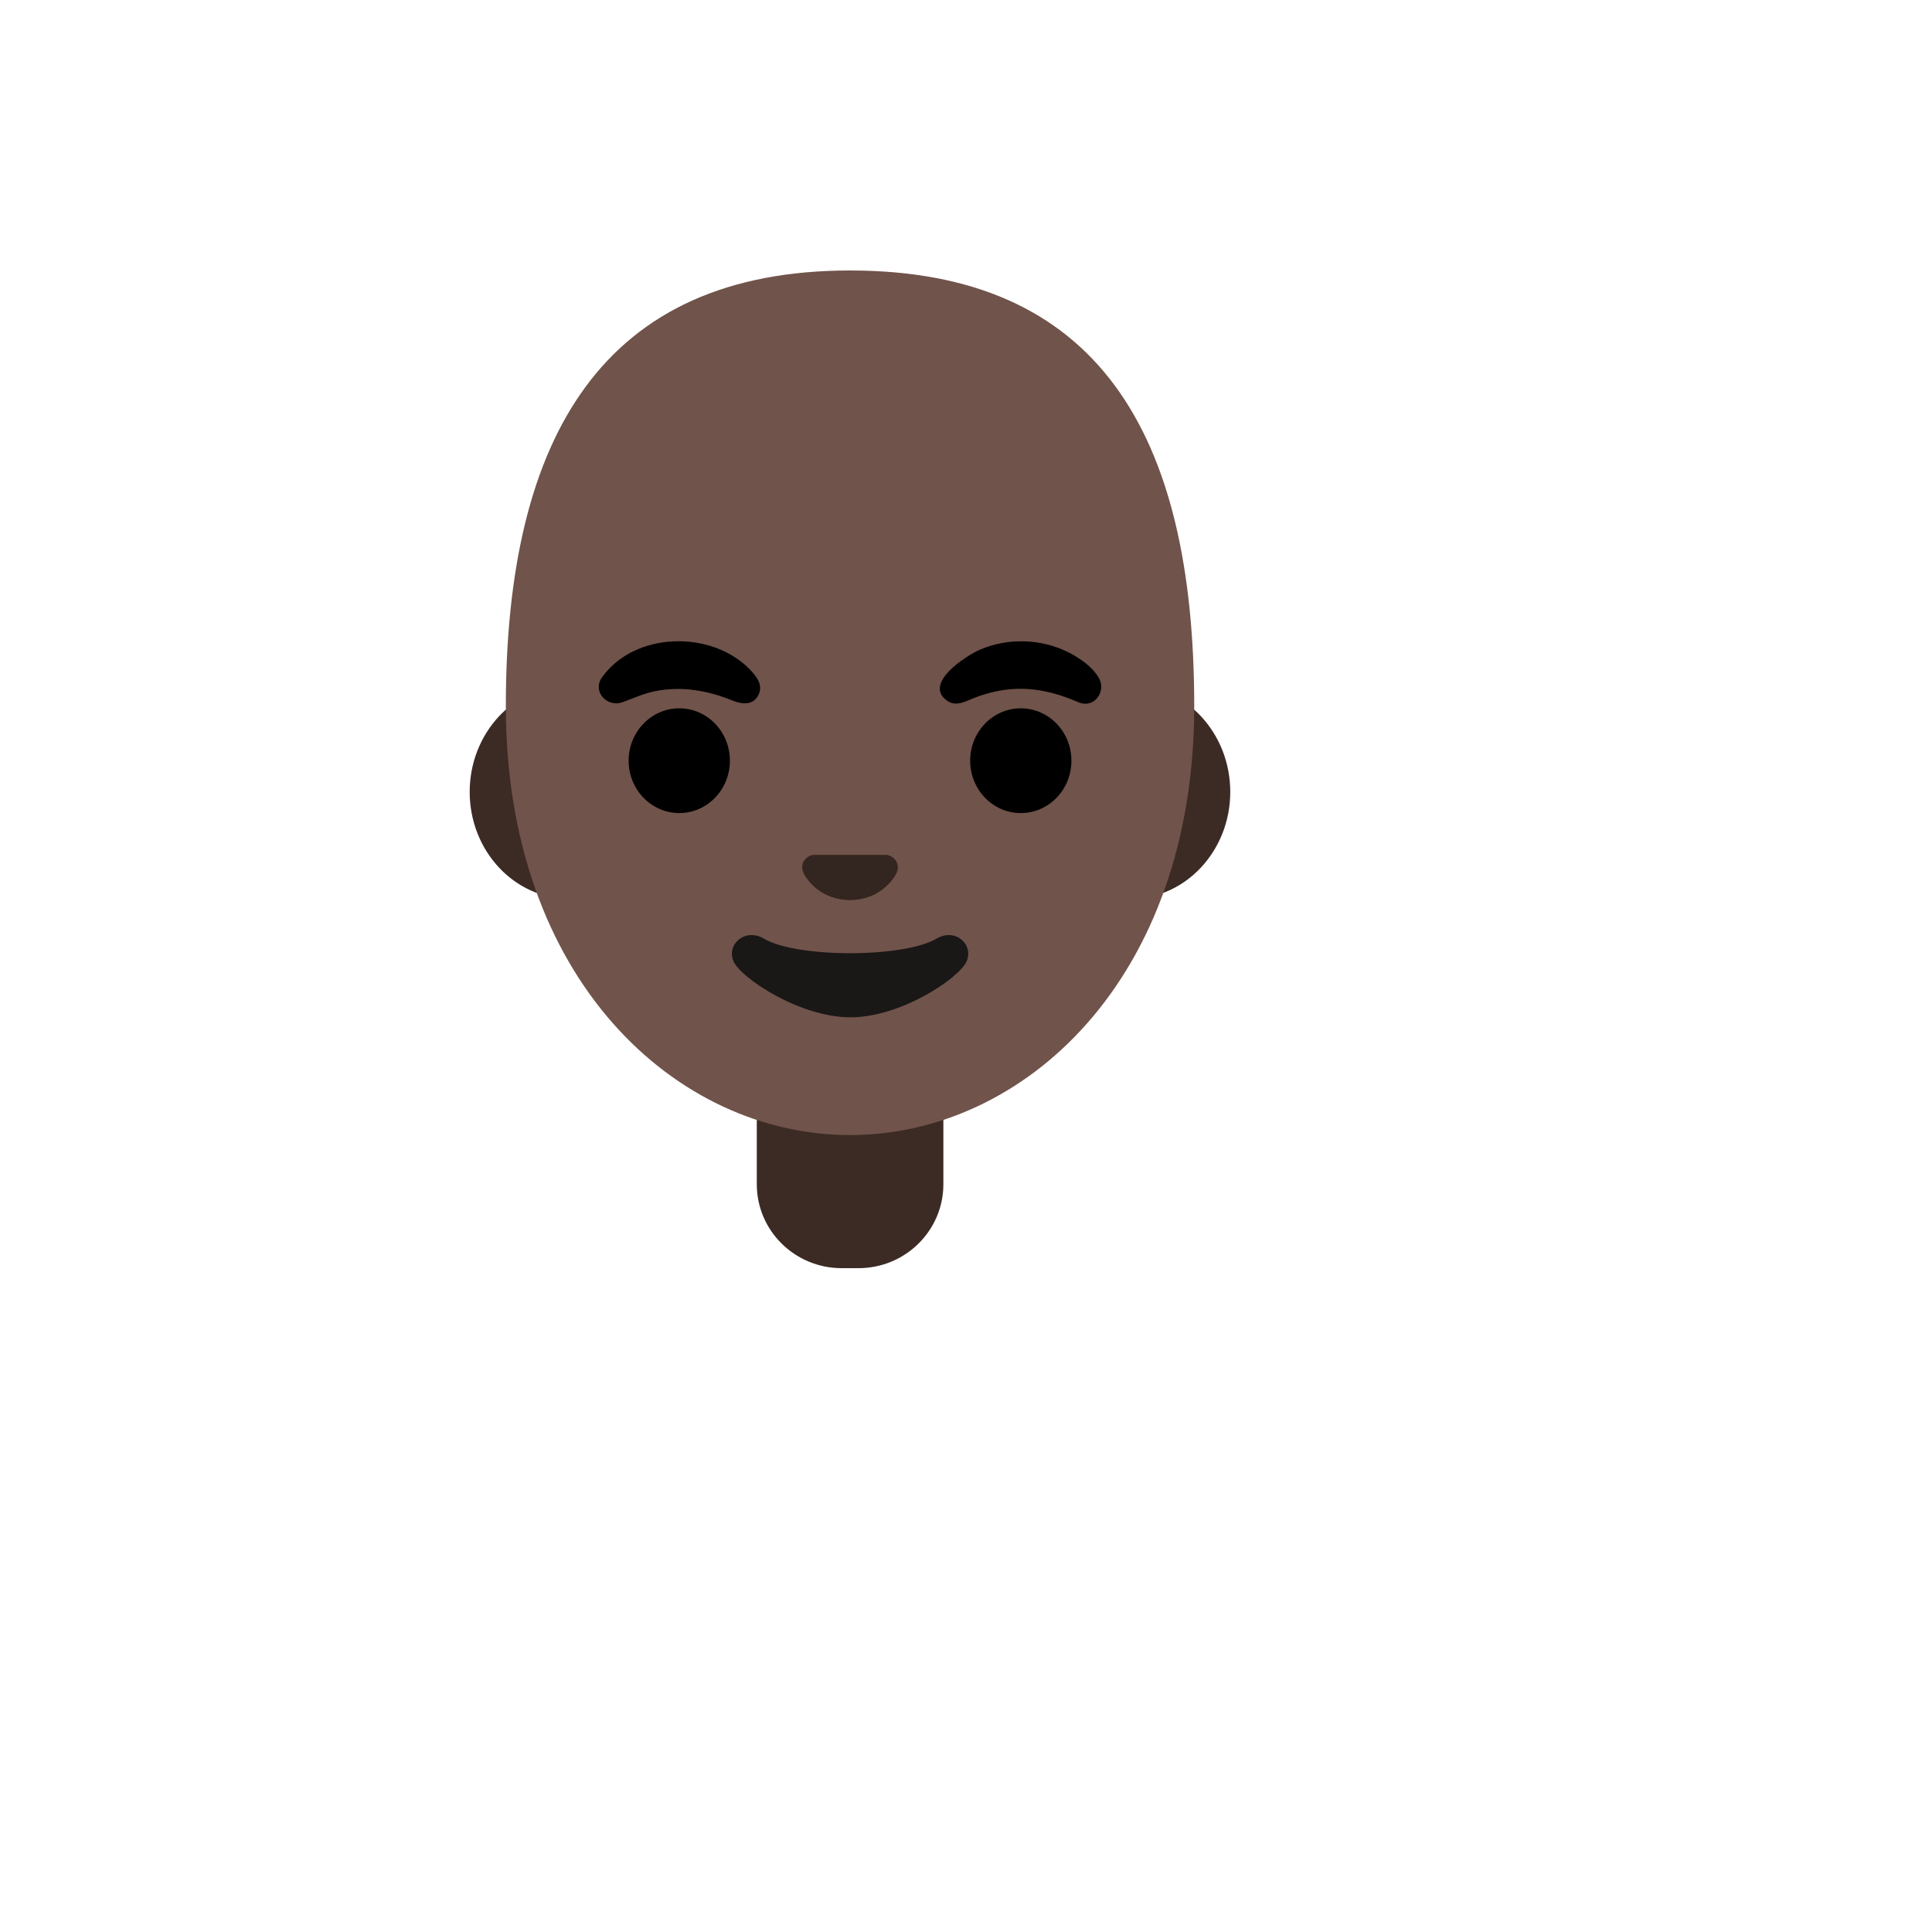
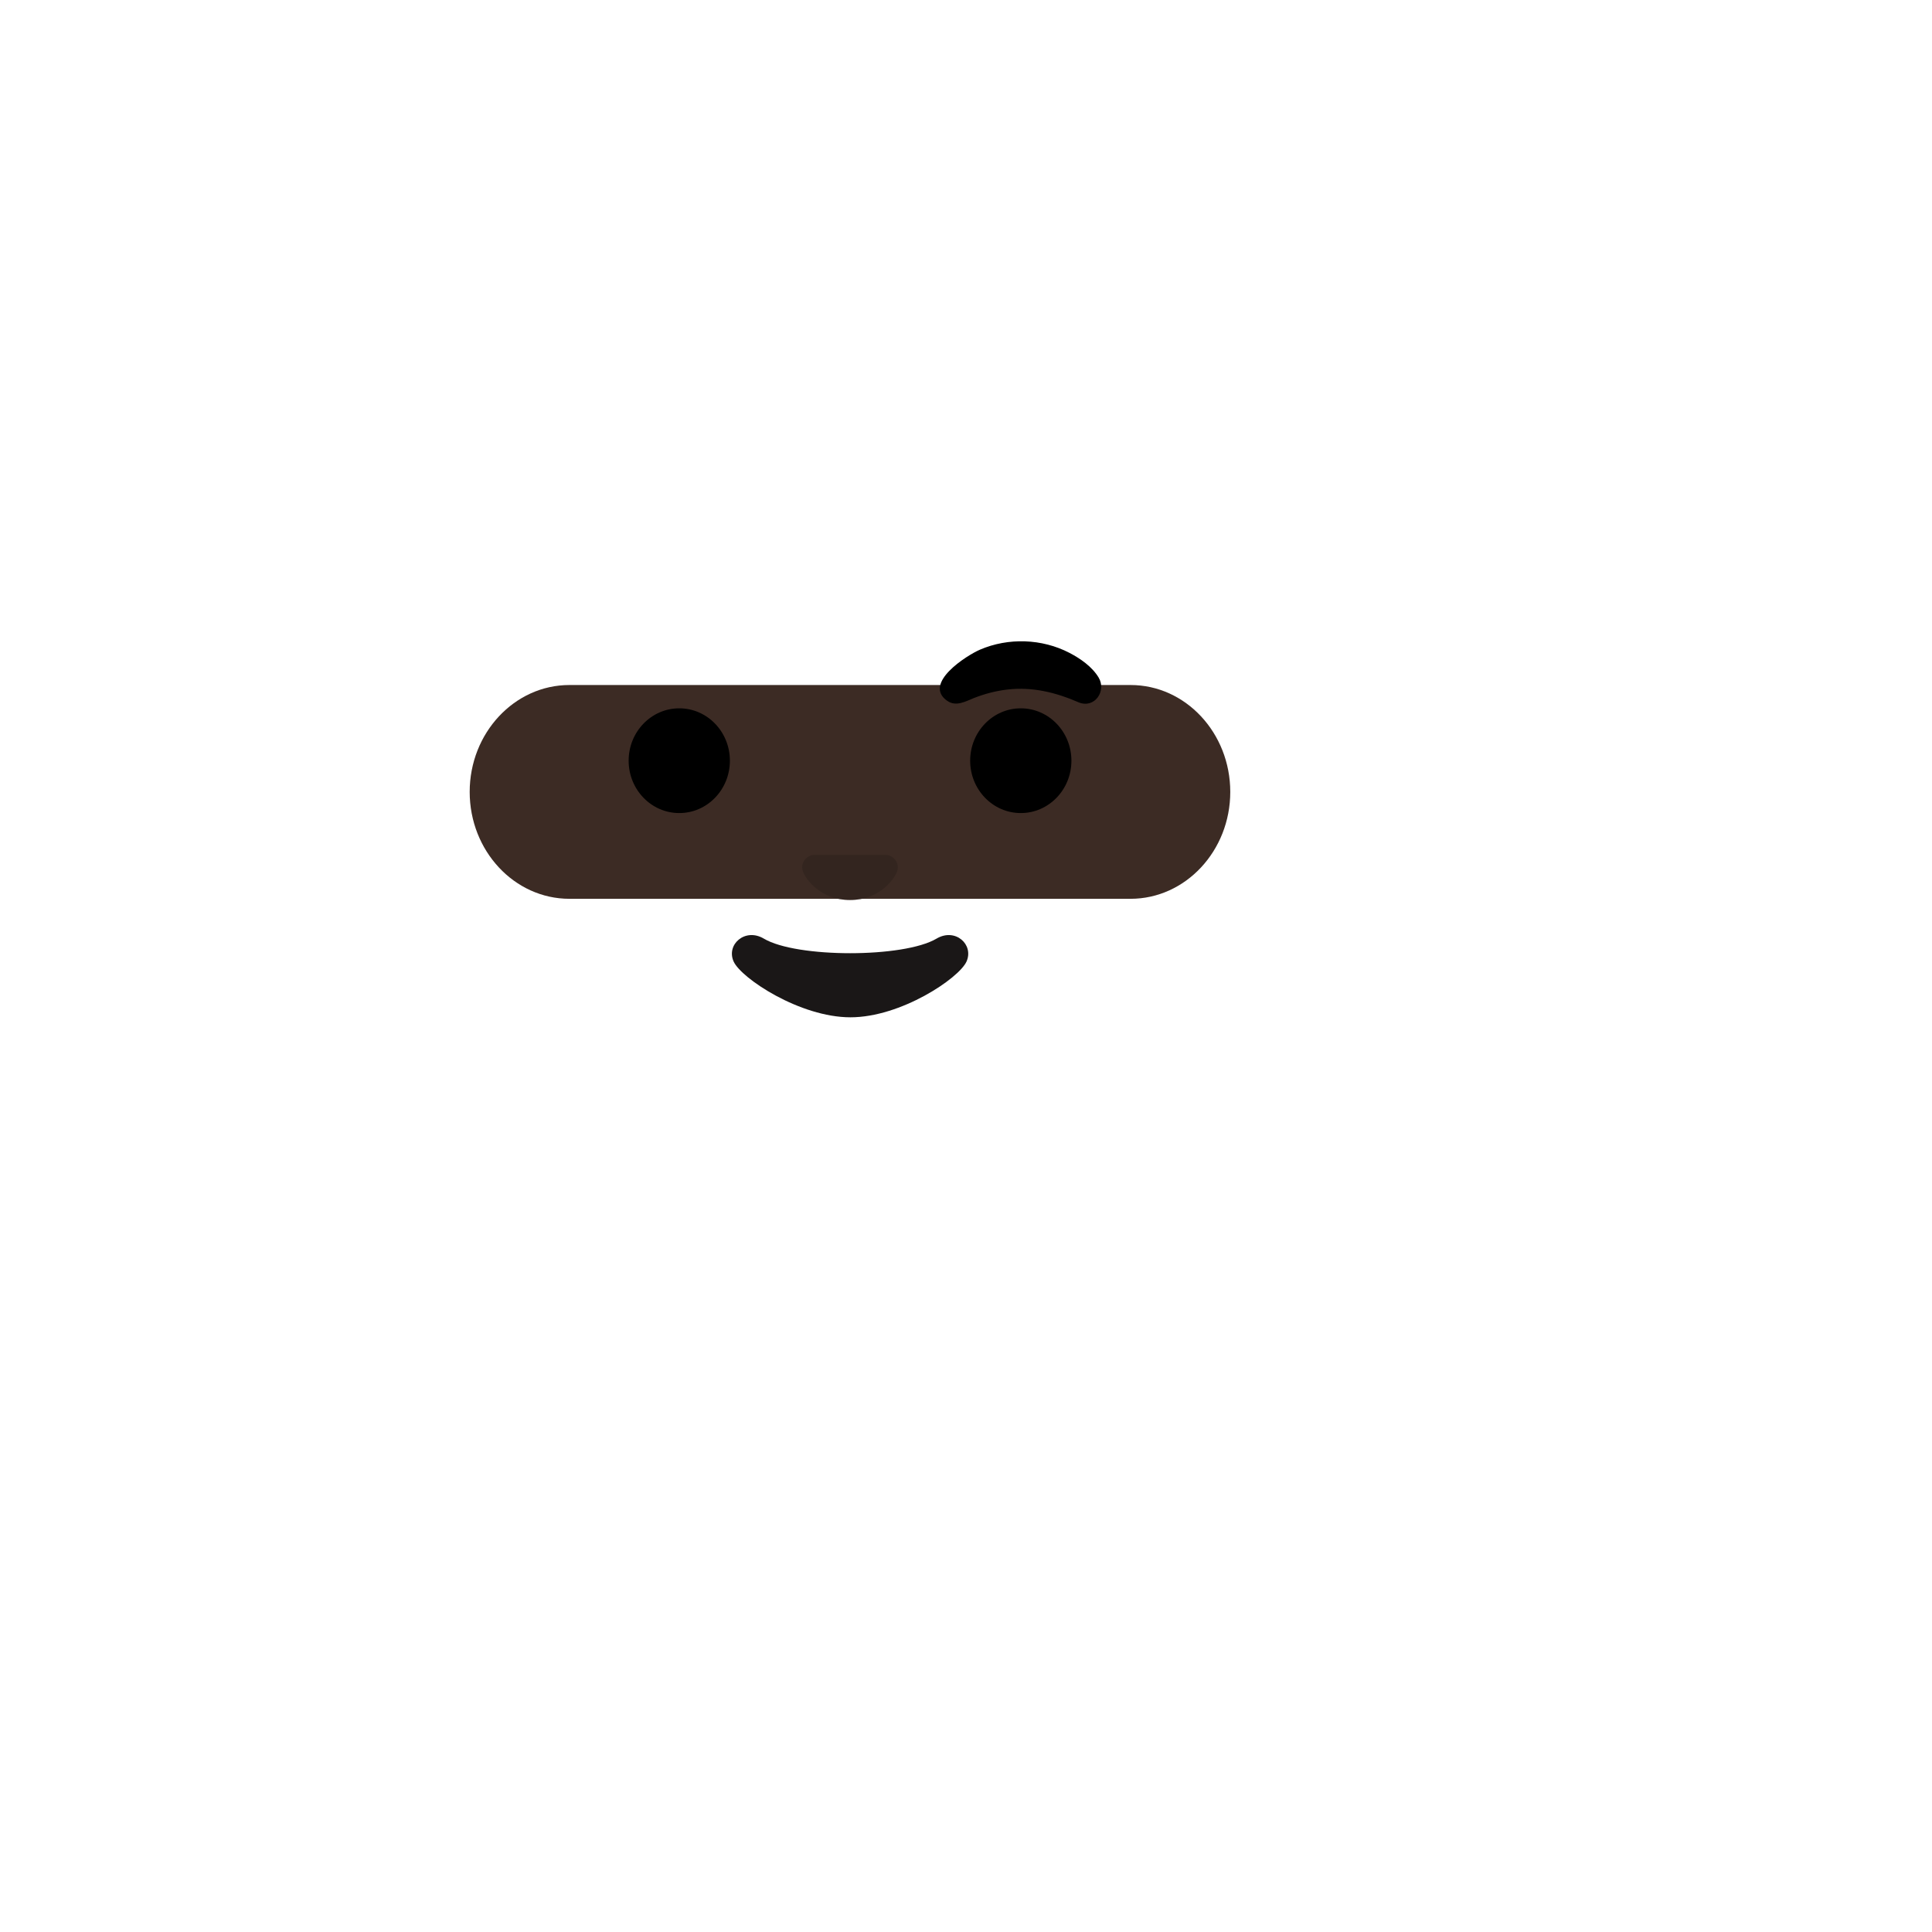
<svg xmlns="http://www.w3.org/2000/svg" version="1.1" width="100%" height="100%" id="svgWorkerArea" viewBox="-25 -25 625 625" style="background: white;">
  <defs id="defsdoc">
    <pattern id="patternBool" x="0" y="0" width="10" height="10" patternUnits="userSpaceOnUse" patternTransform="rotate(35)">
-       <circle cx="5" cy="5" r="4" style="stroke: none;fill: #ff000070;" />
-     </pattern>
+       </pattern>
  </defs>
  <g id="fileImp-20283405" class="cosito">
    <path id="pathImp-802007299" fill="url(#IconifyId17ecdb2904d178eab10757)" class="grouped" d="M250.415 340.237C250.415 340.237 249.983 340.237 249.983 340.237 165.31 340.337 80.139 365.151 80.139 424.213 80.139 424.213 80.139 437.5 80.139 437.5 80.139 437.5 419.861 437.5 419.861 437.5 419.861 437.5 419.861 424.213 419.861 424.213 419.828 368.539 335.454 340.237 250.415 340.237 250.415 340.237 250.415 340.237 250.415 340.237" />
-     <path id="pathImp-496918552" fill="#3c2b24" class="grouped" d="M280.146 324.957C280.146 324.957 219.821 324.957 219.821 324.957 219.821 324.957 219.821 358.108 219.821 358.109 219.821 373.09 232.112 385.248 247.26 385.248 247.26 385.248 252.74 385.248 252.74 385.248 267.888 385.248 280.179 373.09 280.179 358.109 280.179 358.108 280.179 324.957 280.179 324.957 280.179 324.957 280.146 324.957 280.146 324.957 280.146 324.957 280.146 324.957 280.146 324.957" />
    <path id="pathImp-608465137" fill="#3c2b24" class="grouped" d="M159.198 265.762C141.393 265.762 126.943 250.249 126.943 231.182 126.943 212.115 141.426 196.602 159.198 196.602 159.198 196.602 340.735 196.602 340.735 196.602 358.54 196.602 372.99 212.115 372.99 231.182 372.99 250.249 358.507 265.762 340.735 265.762 340.735 265.762 159.198 265.762 159.198 265.762 159.198 265.762 159.198 265.762 159.198 265.762" />
-     <path id="pathImp-895675626" fill="#70534a" class="grouped" d="M249.983 62.5C170.26 62.5 138.636 115.948 138.636 203.445 138.636 291.938 193.811 342.197 249.983 342.197 306.155 342.197 361.331 291.938 361.331 203.445 361.331 114.487 329.707 62.5 249.983 62.5 249.983 62.5 249.983 62.5 249.983 62.5" />
-     <path id="pathImp-901940282" class="grouped" d="M169.662 194.243C180.225 179.262 205.072 178.764 217.529 191.519 219.688 193.745 221.98 196.602 220.353 199.824 218.559 203.378 214.872 202.814 211.849 201.584 203.777 198.329 195.439 196.868 186.769 198.628 183.016 199.392 179.793 200.953 176.239 202.216 171.456 203.843 166.572 198.861 169.662 194.243 169.662 194.243 169.662 194.243 169.662 194.243" />
    <path id="pathImp-86971348" class="grouped" d="M323.96 202.216C316.553 198.994 309.045 197.133 300.874 198.063 297.153 198.495 293.499 199.458 290.045 200.821 287.287 201.917 284.331 203.677 281.474 201.751 273.336 196.137 287.752 187.002 292.004 185.175 301.173 181.222 312.101 181.587 320.971 186.204 324.492 188.031 328.312 190.689 330.404 194.177 333.029 198.528 329.109 204.308 323.96 202.216 323.96 202.216 323.96 202.216 323.96 202.216" />
    <path id="ellipseImp-918033613" class="grouped" d="M178.365 221.084C178.365 211.724 185.694 204.142 194.742 204.142 203.79 204.142 211.118 211.724 211.118 221.084 211.118 230.444 203.79 238.025 194.742 238.025 185.694 238.025 178.365 230.444 178.365 221.084 178.365 221.084 178.365 221.084 178.365 221.084" />
    <path id="ellipseImp-89312567" class="grouped" d="M288.849 221.084C288.849 211.724 296.177 204.142 305.225 204.142 314.273 204.142 321.602 211.724 321.602 221.084 321.602 230.444 314.273 238.025 305.225 238.025 296.177 238.025 288.849 230.444 288.849 221.084 288.849 221.084 288.849 221.084 288.849 221.084" />
    <path id="pathImp-302472912" fill="#33251f" class="grouped" d="M262.772 251.81C262.407 251.678 262.075 251.578 261.709 251.545 261.709 251.545 238.224 251.545 238.224 251.545 237.859 251.578 237.493 251.678 237.161 251.81 235.035 252.674 233.873 254.867 234.869 257.225 235.866 259.584 240.549 266.161 249.983 266.161 259.417 266.161 264.101 259.55 265.098 257.225 266.061 254.867 264.898 252.674 262.772 251.81 262.772 251.81 262.772 251.81 262.772 251.81" />
    <path id="pathImp-756714177" fill="#1a1717" class="grouped" d="M277.953 278.651C267.356 284.929 232.677 284.929 222.113 278.651 216.034 275.03 209.823 280.577 212.347 286.092 214.839 291.506 233.773 304.096 250.116 304.096 266.46 304.096 285.161 291.506 287.653 286.092 290.144 280.577 284.032 275.03 277.953 278.651 277.953 278.651 277.953 278.651 277.953 278.651" />
  </g>
</svg>